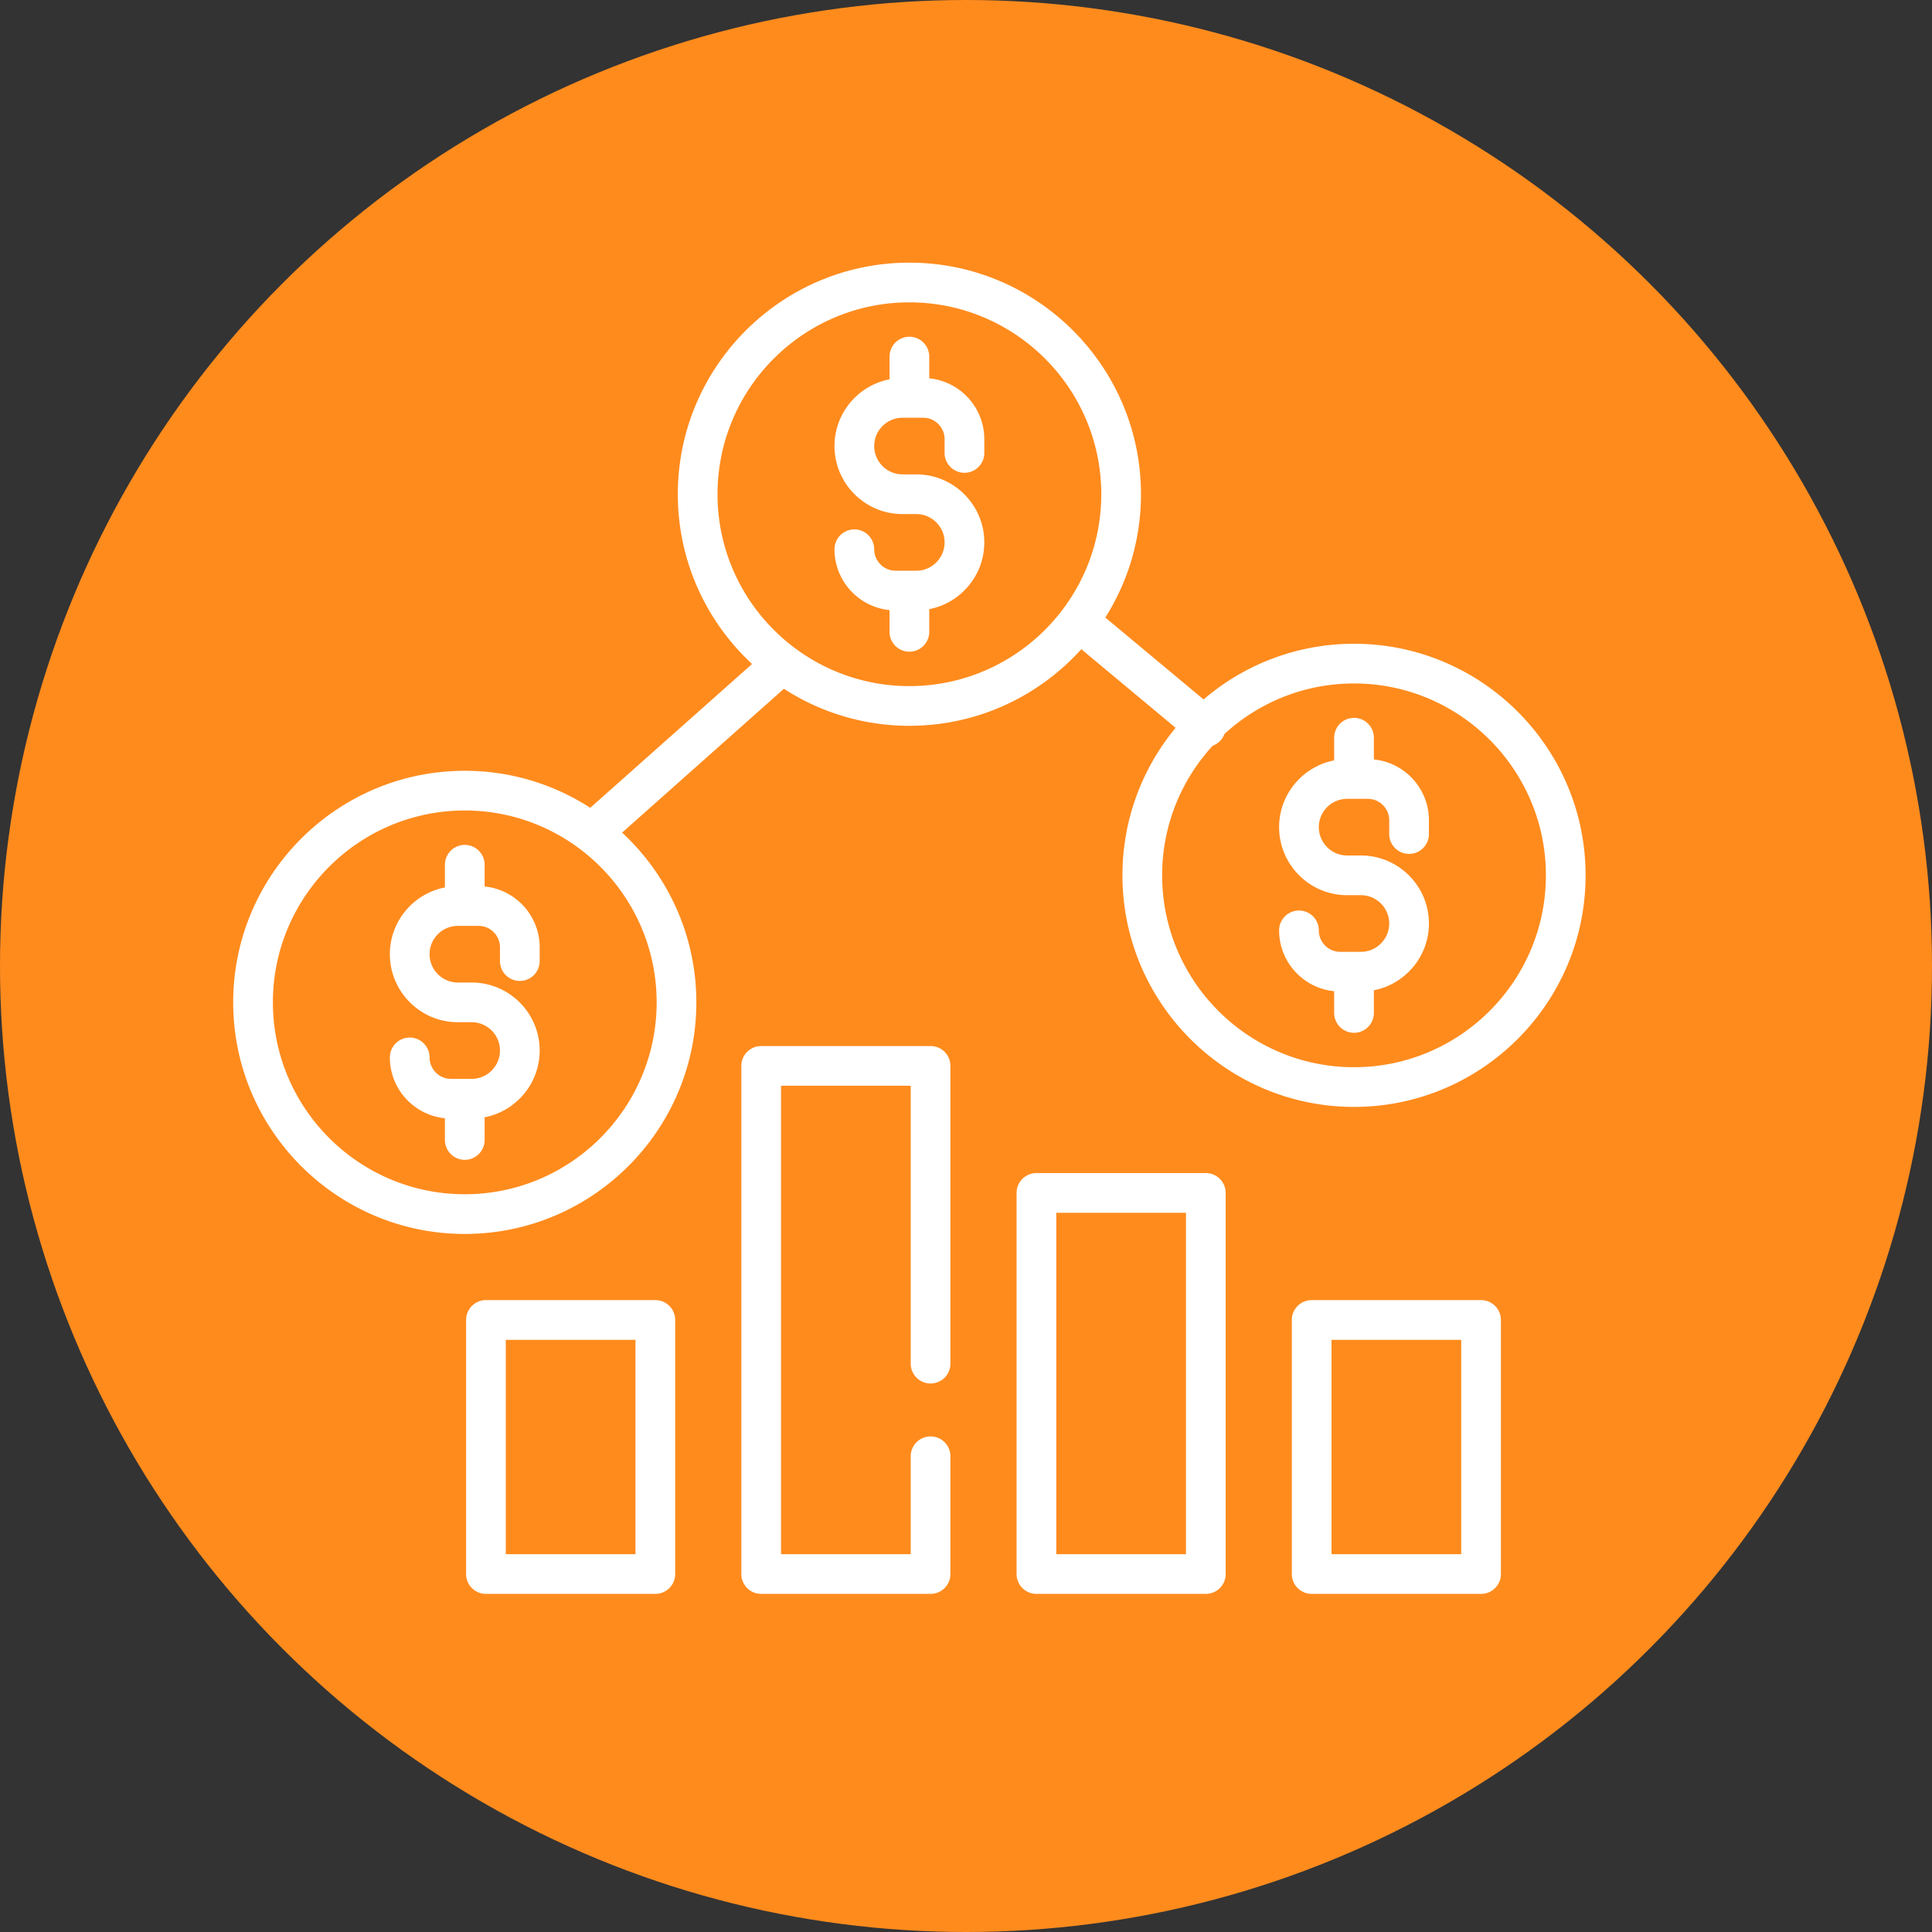
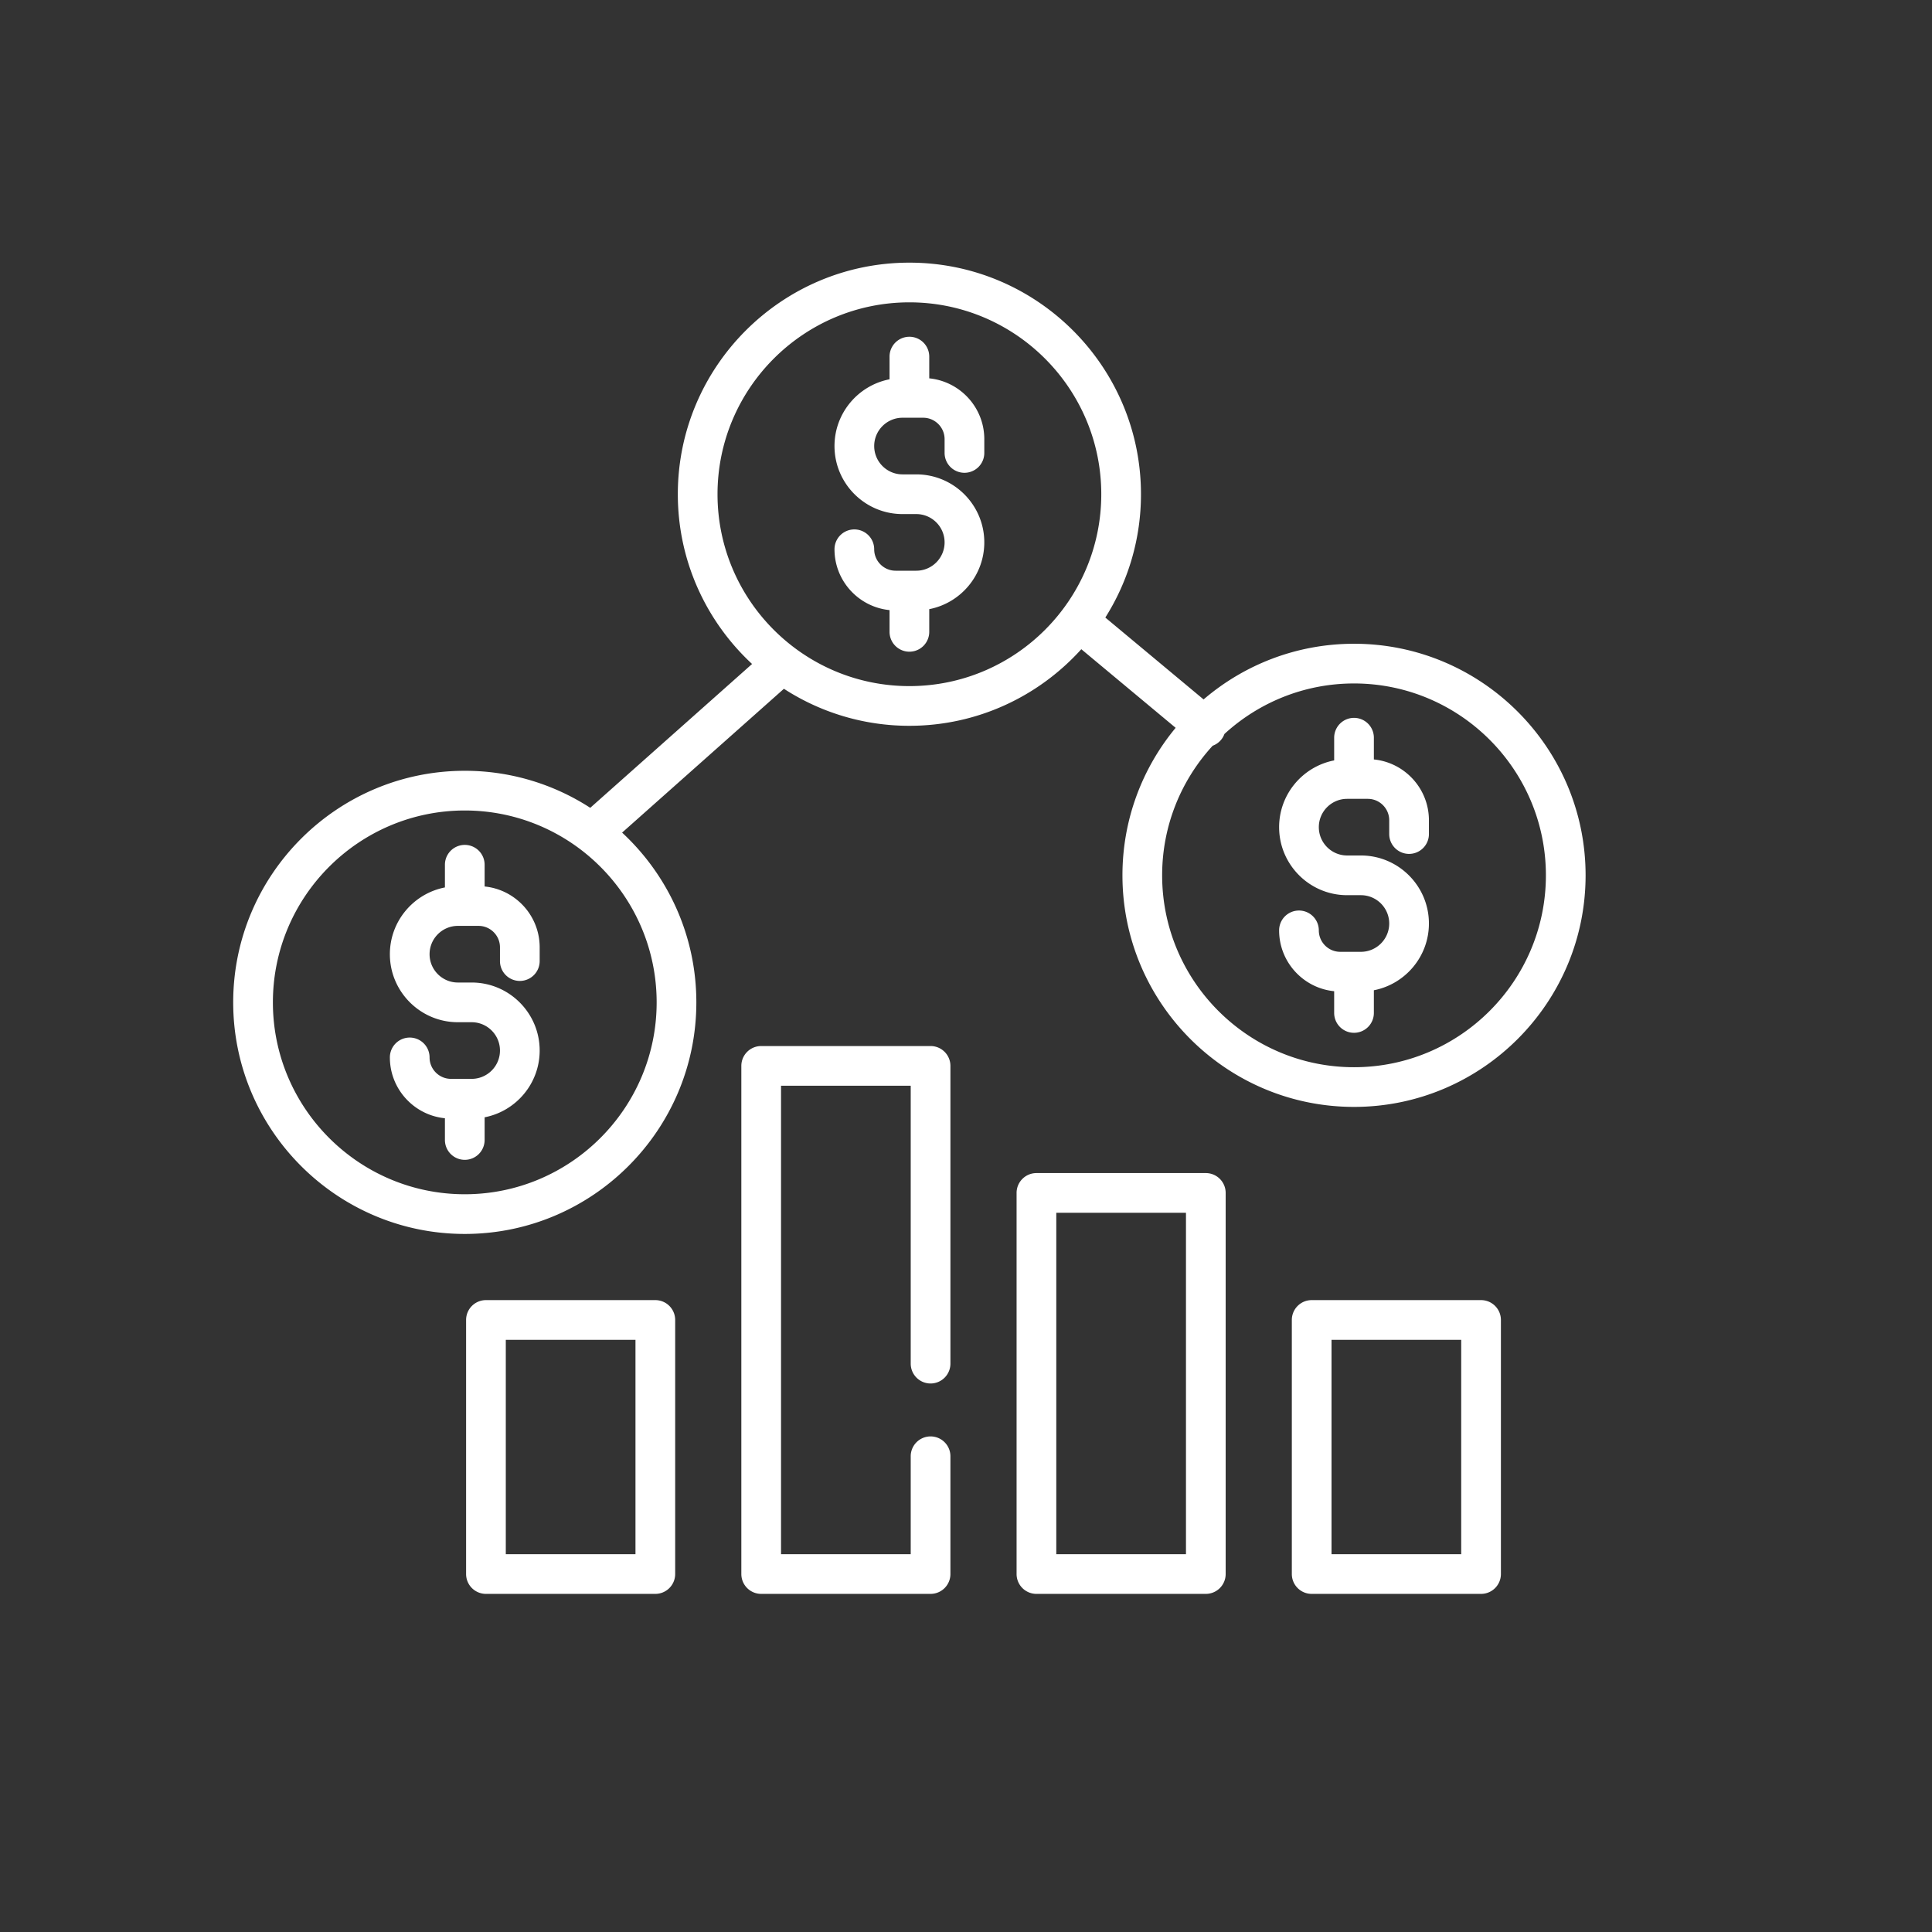
<svg xmlns="http://www.w3.org/2000/svg" version="1.1" width="512" height="512" x="0" y="0" viewBox="0 0 512 512" style="enable-background:new 0 0 512 512" xml:space="preserve" class="">
  <rect x="0" y="0" width="512" height="512" fill="#333333" stroke="none" />
-   <circle r="256" cx="256" cy="256" fill="#ff8b1d" shape="circle" />
  <g transform="matrix(0.7,0,0,0.7,61.8,66.8)">
    <path d="M108.512 275.939a7.515 7.515 0 0 0 7.515-7.515v-5.21c0-11.984-9.157-21.87-20.841-23.03v-8.231a7.515 7.515 0 1 0-15.03 0v8.591c-11.858 2.299-20.841 12.756-20.841 25.275 0 14.199 11.552 25.75 25.75 25.75h5.21c5.912 0 10.721 4.809 10.721 10.721s-4.809 10.721-10.721 10.721H82.46c-4.475 0-8.116-3.641-8.116-8.117a7.515 7.515 0 1 0-15.03 0c0 11.984 9.156 21.87 20.841 23.03v8.231a7.515 7.515 0 1 0 15.03 0v-8.591c11.858-2.299 20.841-12.756 20.841-25.275 0-14.199-11.552-25.75-25.75-25.75h-5.21c-5.912 0-10.721-4.809-10.721-10.721s4.809-10.721 10.721-10.721h7.815c4.475 0 8.116 3.641 8.116 8.117v5.21a7.515 7.515 0 0 0 7.515 7.515zM276.841 83.563a7.514 7.514 0 0 0 7.515-7.515v-5.21c0-11.984-9.157-21.87-20.841-23.03v-8.231a7.515 7.515 0 1 0-15.03 0v8.591c-11.858 2.299-20.841 12.756-20.841 25.275 0 14.199 11.552 25.75 25.75 25.75h5.21c5.912 0 10.721 4.809 10.721 10.721s-4.809 10.721-10.721 10.721h-7.815c-4.475 0-8.116-3.641-8.116-8.117a7.515 7.515 0 1 0-15.03 0c0 11.984 9.156 21.87 20.841 23.03v8.231a7.515 7.515 0 1 0 15.03 0v-8.591c11.857-2.299 20.841-12.756 20.841-25.275 0-14.199-11.552-25.75-25.75-25.75h-5.21c-5.912 0-10.721-4.809-10.721-10.721s4.809-10.721 10.721-10.721h7.815c4.475 0 8.116 3.641 8.116 8.117v5.21a7.514 7.514 0 0 0 7.515 7.515z" fill="#ffffff" data-original="#000000" class="" />
    <path d="M424.329 148.29c-21.722 0-41.622 7.945-56.954 21.076l-37.201-31.001a87.14 87.14 0 0 0 13.497-46.686c0-48.342-39.329-87.671-87.671-87.671s-87.671 39.329-87.671 87.671c0 25.365 10.831 48.243 28.107 64.266L135.174 210.4a87.157 87.157 0 0 0-47.503-14.017C39.329 196.384 0 235.712 0 284.055s39.329 87.671 87.671 87.671c48.342 0 87.671-39.329 87.671-87.671 0-25.365-10.831-48.243-28.107-64.267l61.262-54.455A87.157 87.157 0 0 0 256 179.35c25.798 0 49.027-11.203 65.084-28.996l35.713 29.76c-12.573 15.177-20.139 34.644-20.139 55.846 0 48.342 39.329 87.671 87.671 87.671 48.342 0 87.671-39.329 87.671-87.671s-39.329-87.67-87.671-87.67zM160.313 284.055c0 40.055-32.587 72.642-72.642 72.642s-72.642-32.587-72.642-72.642c0-40.055 32.587-72.642 72.642-72.642 40.055 0 72.642 32.587 72.642 72.642zM256 164.321c-40.055 0-72.642-32.587-72.642-72.642S215.945 19.037 256 19.037s72.642 32.587 72.642 72.642-32.587 72.642-72.642 72.642zm168.329 144.282c-40.055 0-72.642-32.587-72.642-72.642 0-18.9 7.26-36.133 19.132-49.068a7.477 7.477 0 0 0 3.173-2.231 7.497 7.497 0 0 0 1.271-2.213c12.935-11.869 30.166-19.129 49.065-19.129 40.055 0 72.642 32.587 72.642 72.642.001 40.054-32.586 72.641-72.641 72.641z" fill="#ffffff" data-original="#000000" class="" />
    <path d="M445.169 227.845a7.514 7.514 0 0 0 7.515-7.515v-5.21c0-11.984-9.157-21.87-20.841-23.03v-8.231a7.514 7.514 0 0 0-7.515-7.515 7.514 7.514 0 0 0-7.515 7.515v8.591c-11.857 2.299-20.841 12.756-20.841 25.275 0 14.199 11.552 25.75 25.75 25.75h5.209c5.912 0 10.721 4.809 10.721 10.721s-4.809 10.721-10.721 10.721h-7.815c-4.475 0-8.116-3.641-8.116-8.117a7.514 7.514 0 0 0-7.515-7.515 7.514 7.514 0 0 0-7.515 7.515c0 11.984 9.156 21.87 20.841 23.03v8.231a7.514 7.514 0 0 0 7.515 7.515 7.514 7.514 0 0 0 7.515-7.515v-8.591c11.857-2.299 20.841-12.756 20.841-25.275 0-14.199-11.552-25.75-25.75-25.75h-5.209c-5.912 0-10.721-4.809-10.721-10.721s4.809-10.721 10.721-10.721h7.815c4.475 0 8.116 3.641 8.116 8.117v5.21a7.515 7.515 0 0 0 7.515 7.515zM159.812 396.775H95.687a7.515 7.515 0 0 0-7.515 7.515v96.188a7.515 7.515 0 0 0 7.515 7.515h64.125a7.515 7.515 0 0 0 7.515-7.515V404.29a7.514 7.514 0 0 0-7.515-7.515zm-7.515 96.188h-49.096v-81.159h49.096v81.159zM472.423 396.775h-64.125a7.514 7.514 0 0 0-7.515 7.515v96.188a7.514 7.514 0 0 0 7.515 7.515h64.125a7.514 7.514 0 0 0 7.515-7.515V404.29a7.514 7.514 0 0 0-7.515-7.515zm-7.515 96.188h-49.096v-81.159h49.096v81.159zM264.016 428.34a7.514 7.514 0 0 0 7.515-7.515V308.102a7.514 7.514 0 0 0-7.515-7.515H199.89a7.515 7.515 0 0 0-7.515 7.515v192.376a7.515 7.515 0 0 0 7.515 7.515h64.125a7.514 7.514 0 0 0 7.515-7.515v-44.585a7.514 7.514 0 0 0-7.515-7.515 7.514 7.514 0 0 0-7.515 7.515v37.07h-49.096V315.616H256.5v105.208a7.516 7.516 0 0 0 7.516 7.516zM368.219 348.681h-64.125a7.514 7.514 0 0 0-7.515 7.515v144.282a7.514 7.514 0 0 0 7.515 7.515h64.125a7.514 7.514 0 0 0 7.515-7.515V356.196a7.514 7.514 0 0 0-7.515-7.515zm-7.514 144.282h-49.096V363.71h49.096v129.253z" fill="#ffffff" data-original="#000000" class="" />
  </g>
</svg>